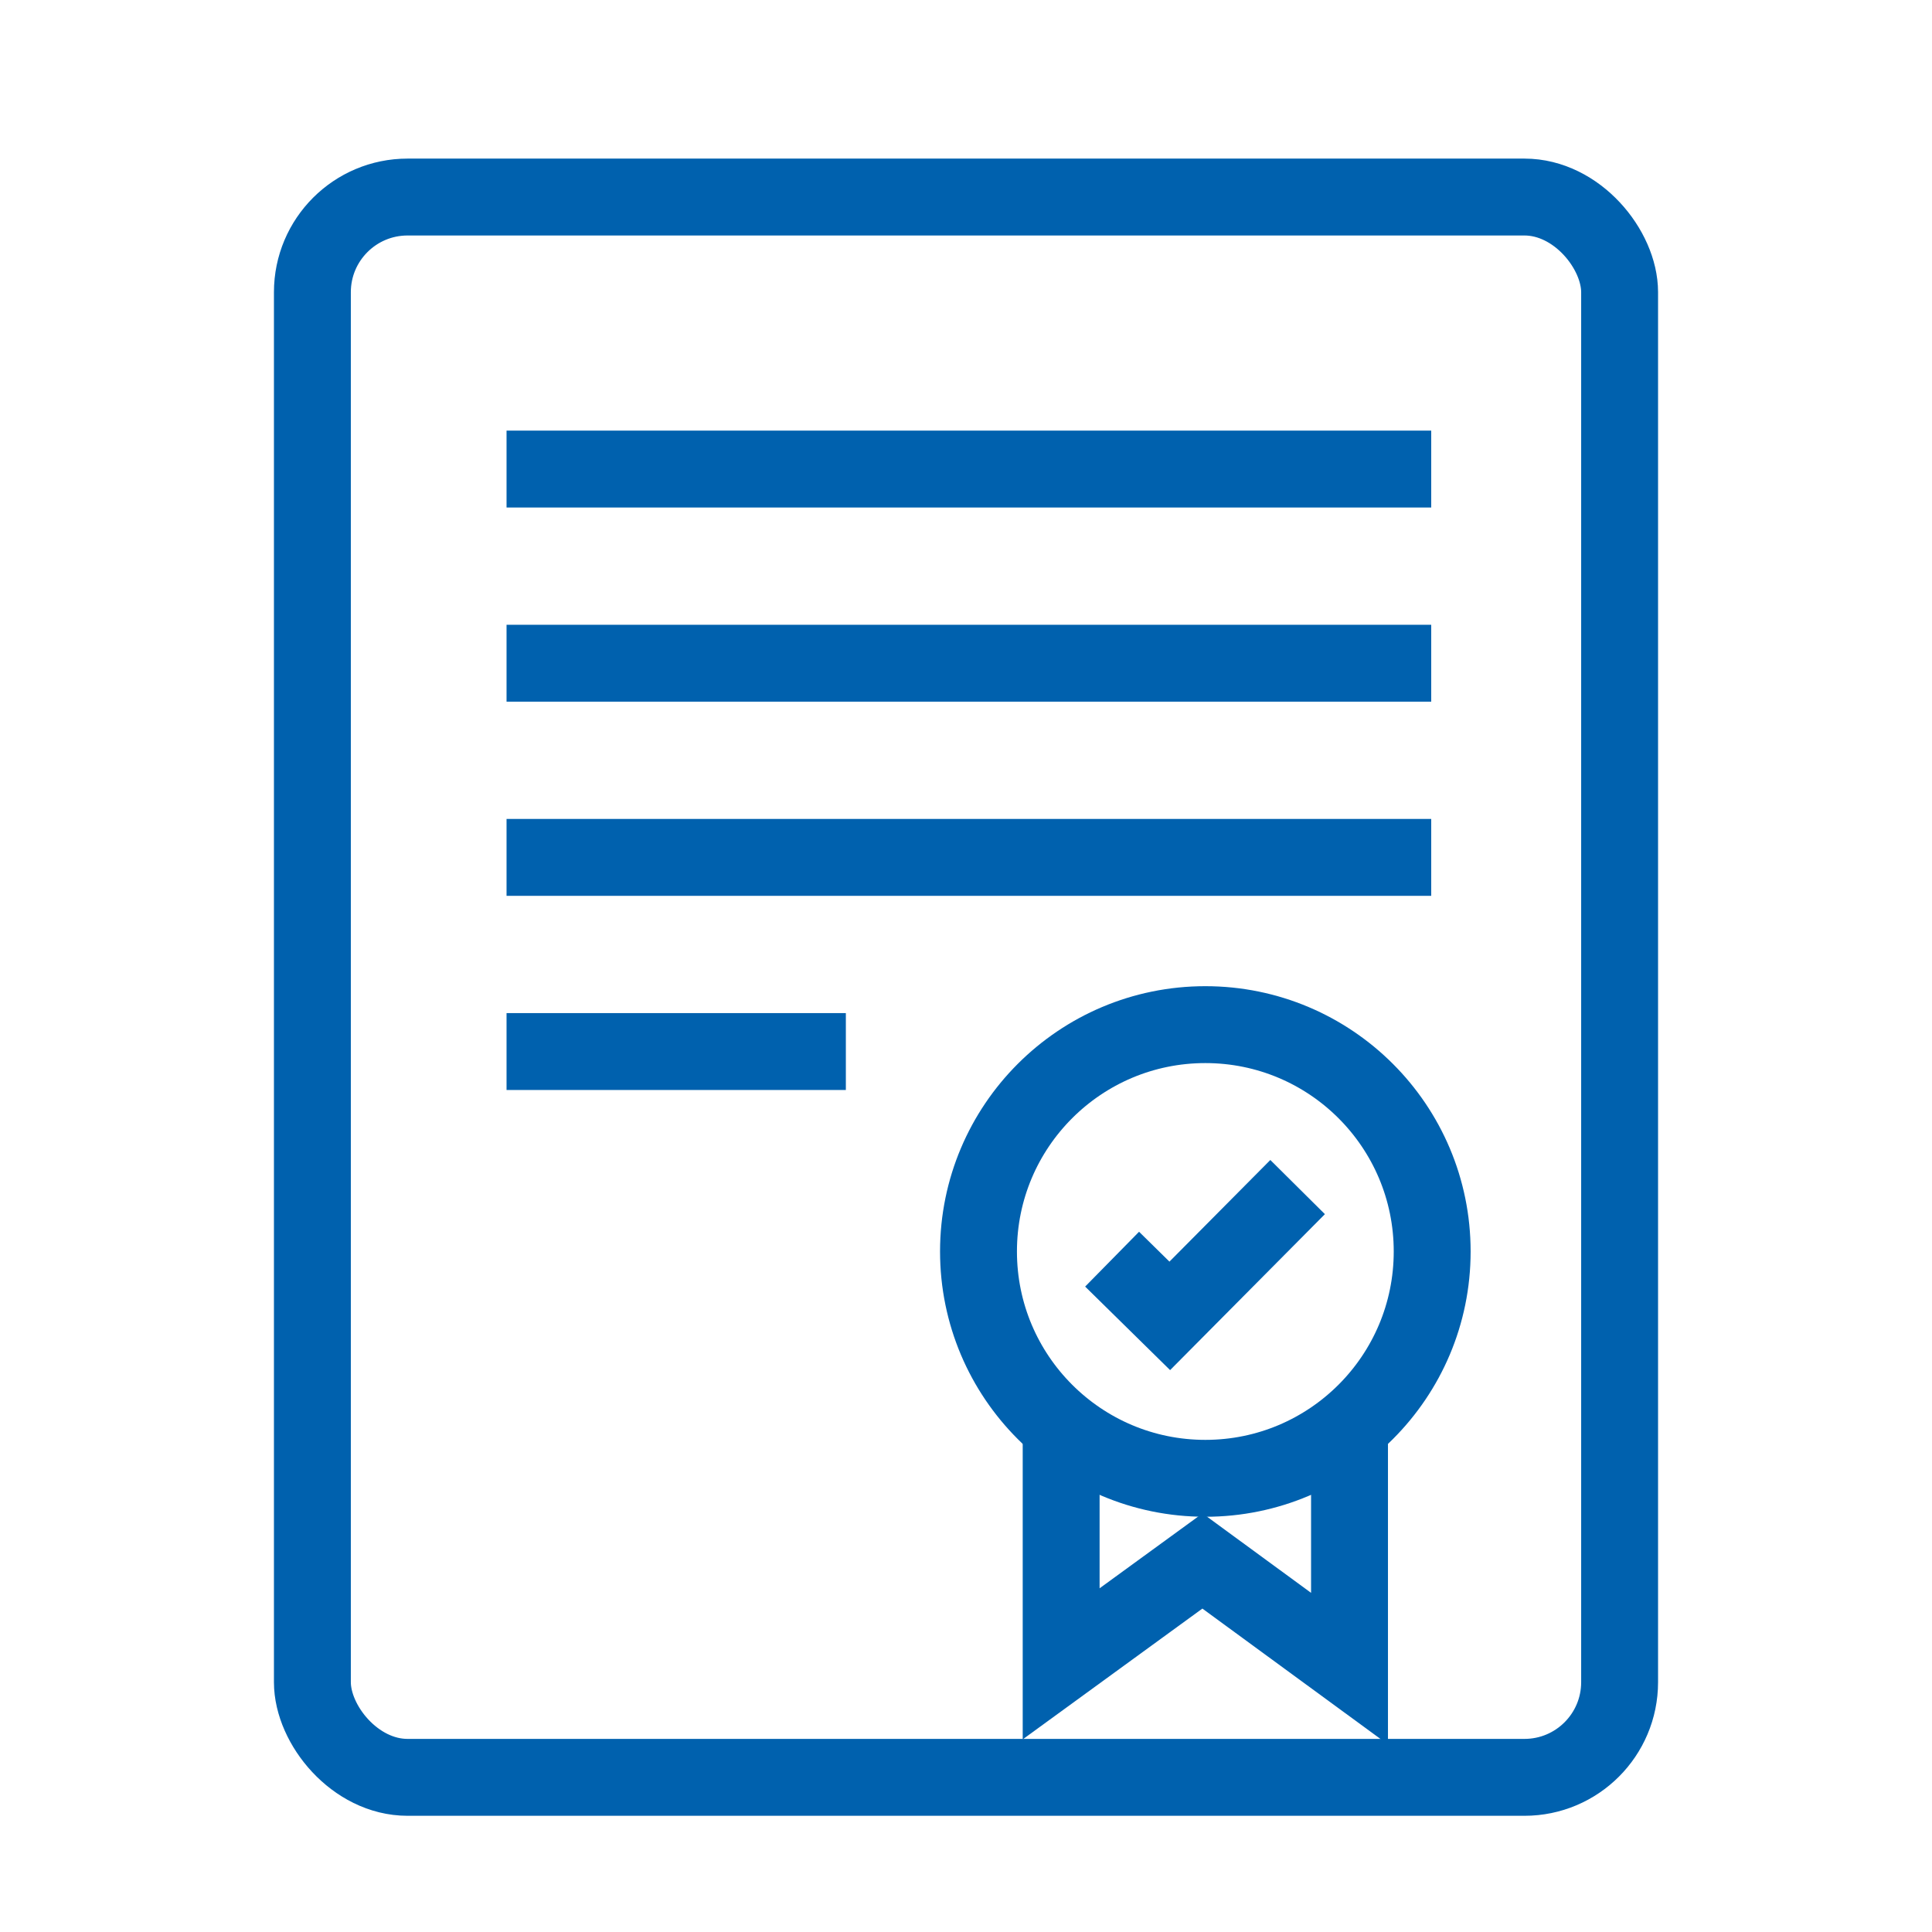
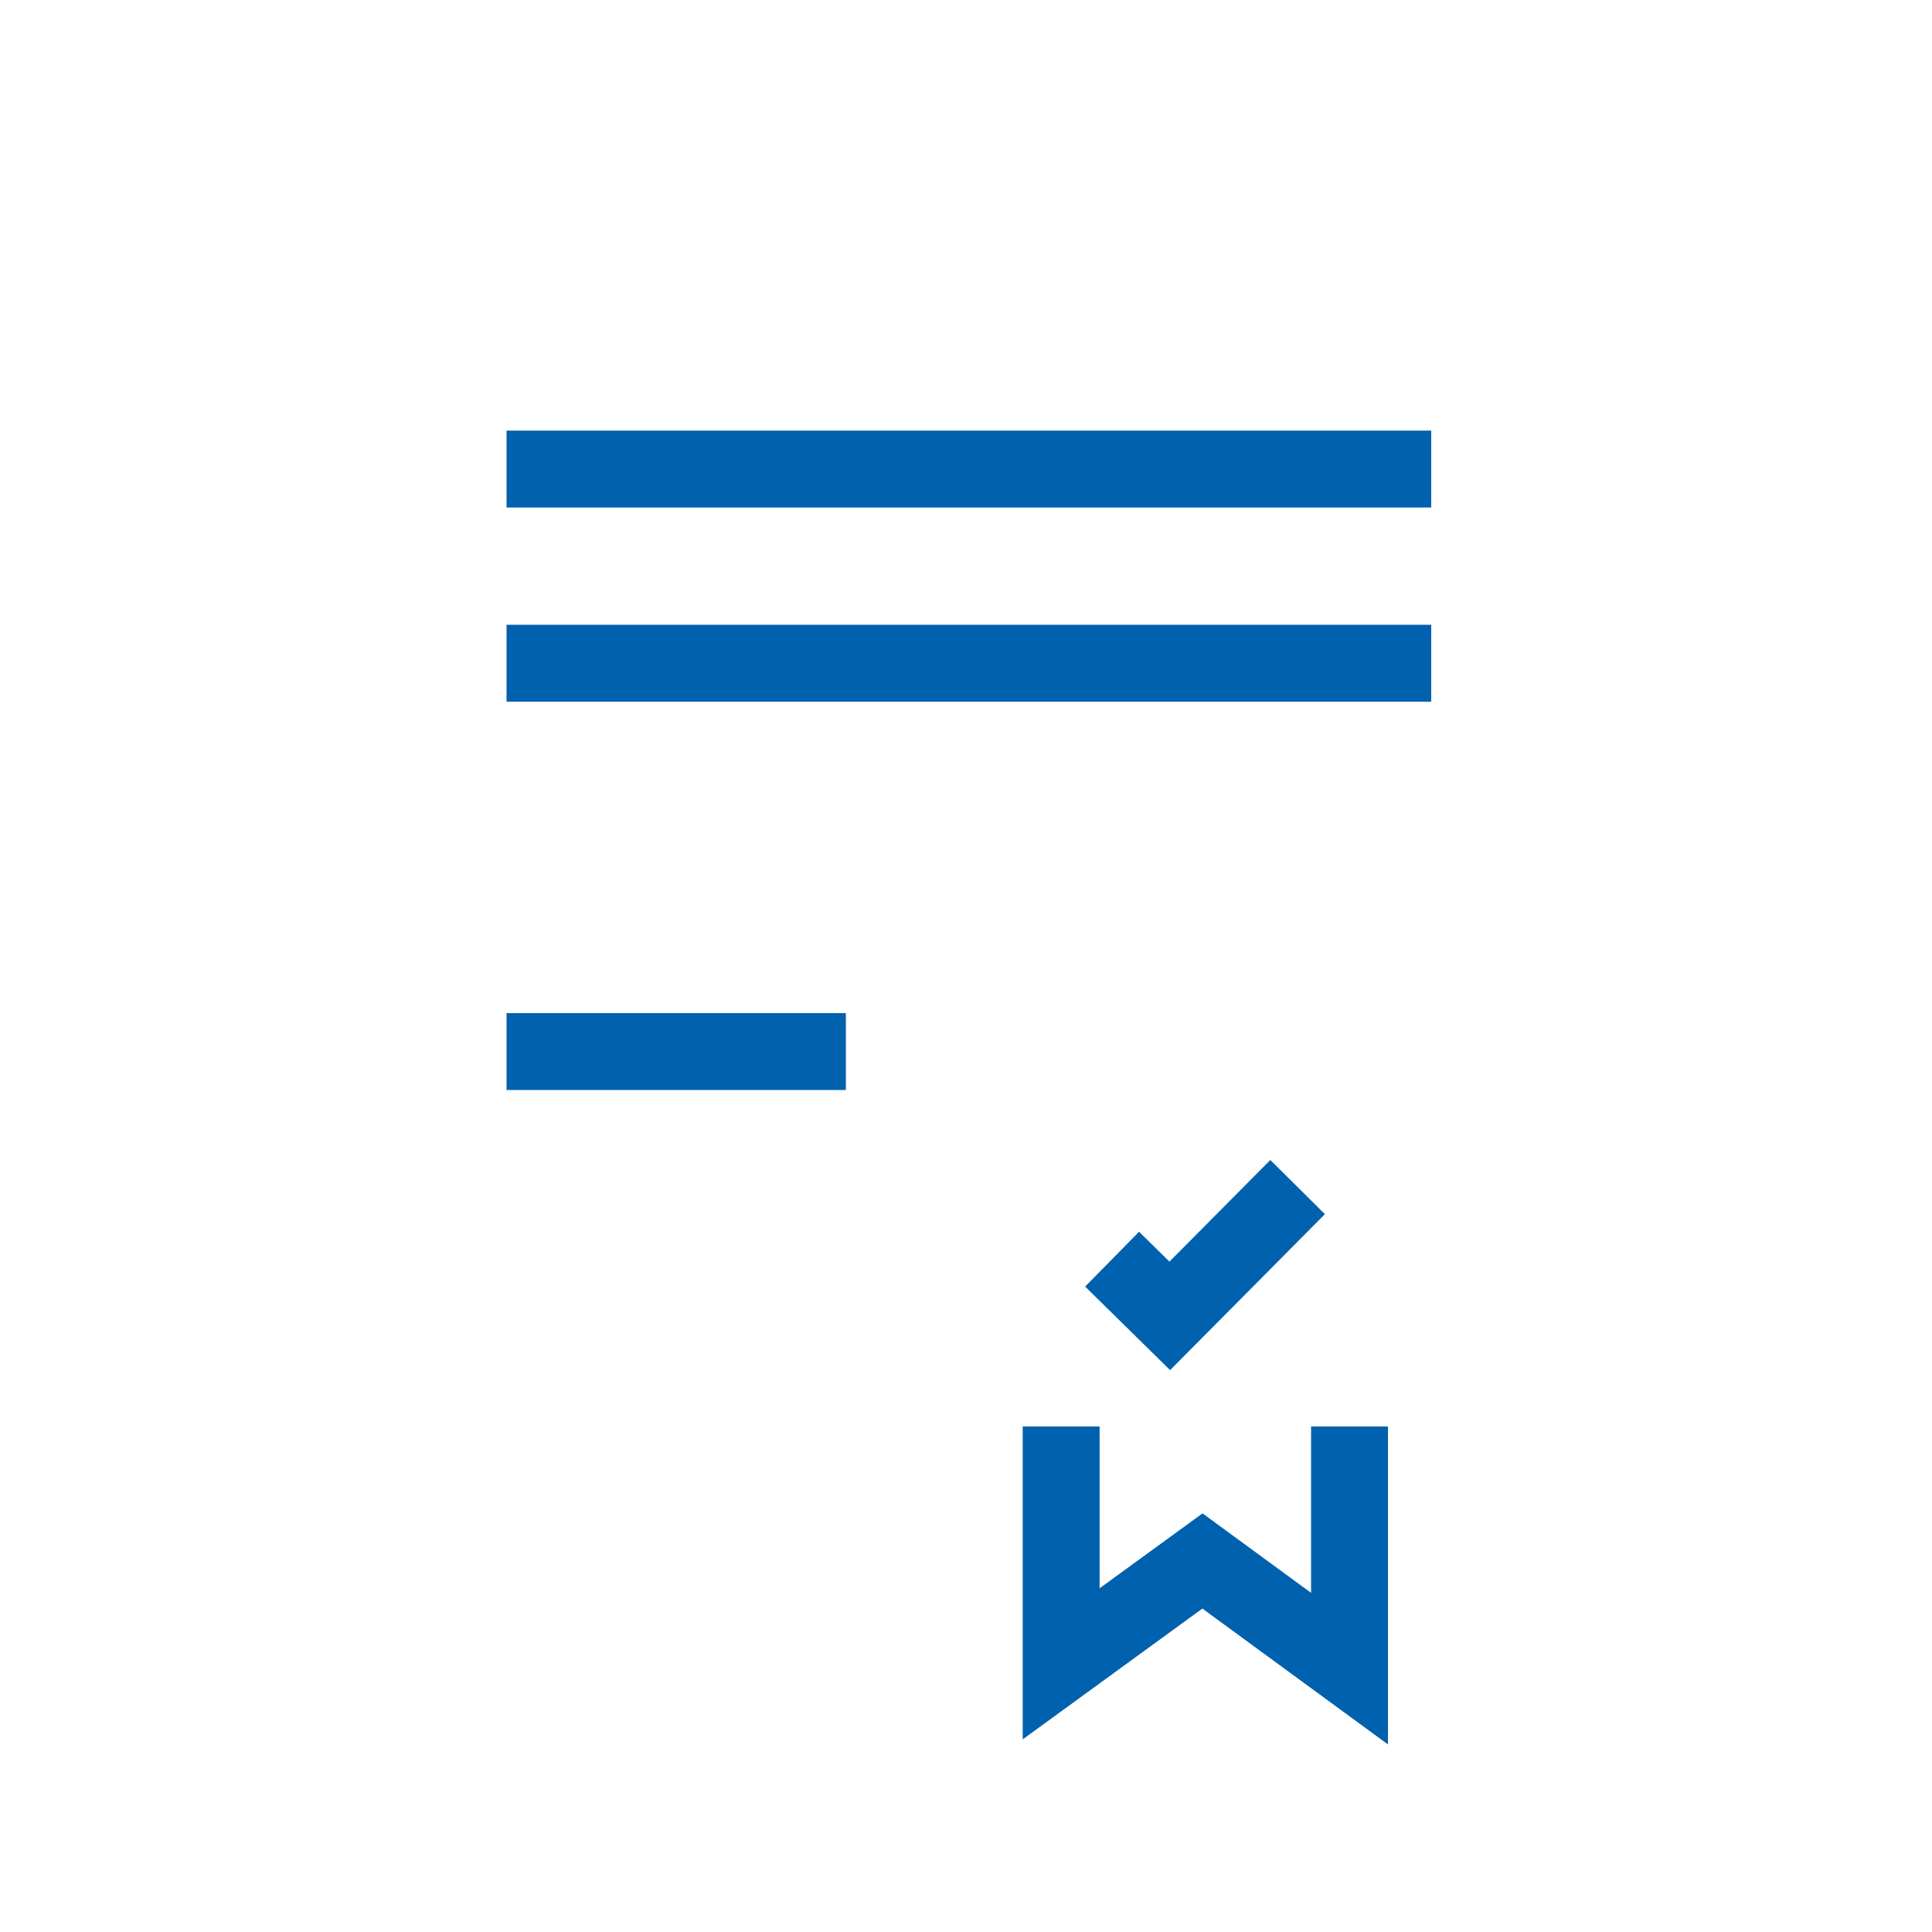
<svg xmlns="http://www.w3.org/2000/svg" id="Icons" viewBox="0 0 201 201">
  <defs>
    <style>.cls-1{fill:none;stroke:#0061ae;stroke-miterlimit:10;stroke-width:8px;}</style>
  </defs>
  <line class="cls-1" x1="52.7" y1="48.8" x2="148.9" y2="48.8" />
  <line class="cls-1" x1="52.7" y1="69" x2="148.9" y2="69" />
-   <line class="cls-1" x1="52.7" y1="89.2" x2="148.9" y2="89.2" />
  <line class="cls-1" x1="52.7" y1="109.4" x2="88" y2="109.4" />
  <polyline class="cls-1" points="115.7 131 121.7 136.9 135 123.5" />
-   <rect class="cls-1" x="32.5" y="20.5" width="136" height="164.41" rx="9.9" />
  <polyline class="cls-1" points="110.4 148.4 110.4 173.1 125.1 162.4 140.4 173.6 140.4 148.4" />
-   <circle class="cls-1" cx="125.4" cy="130.2" r="23.6" />
</svg>